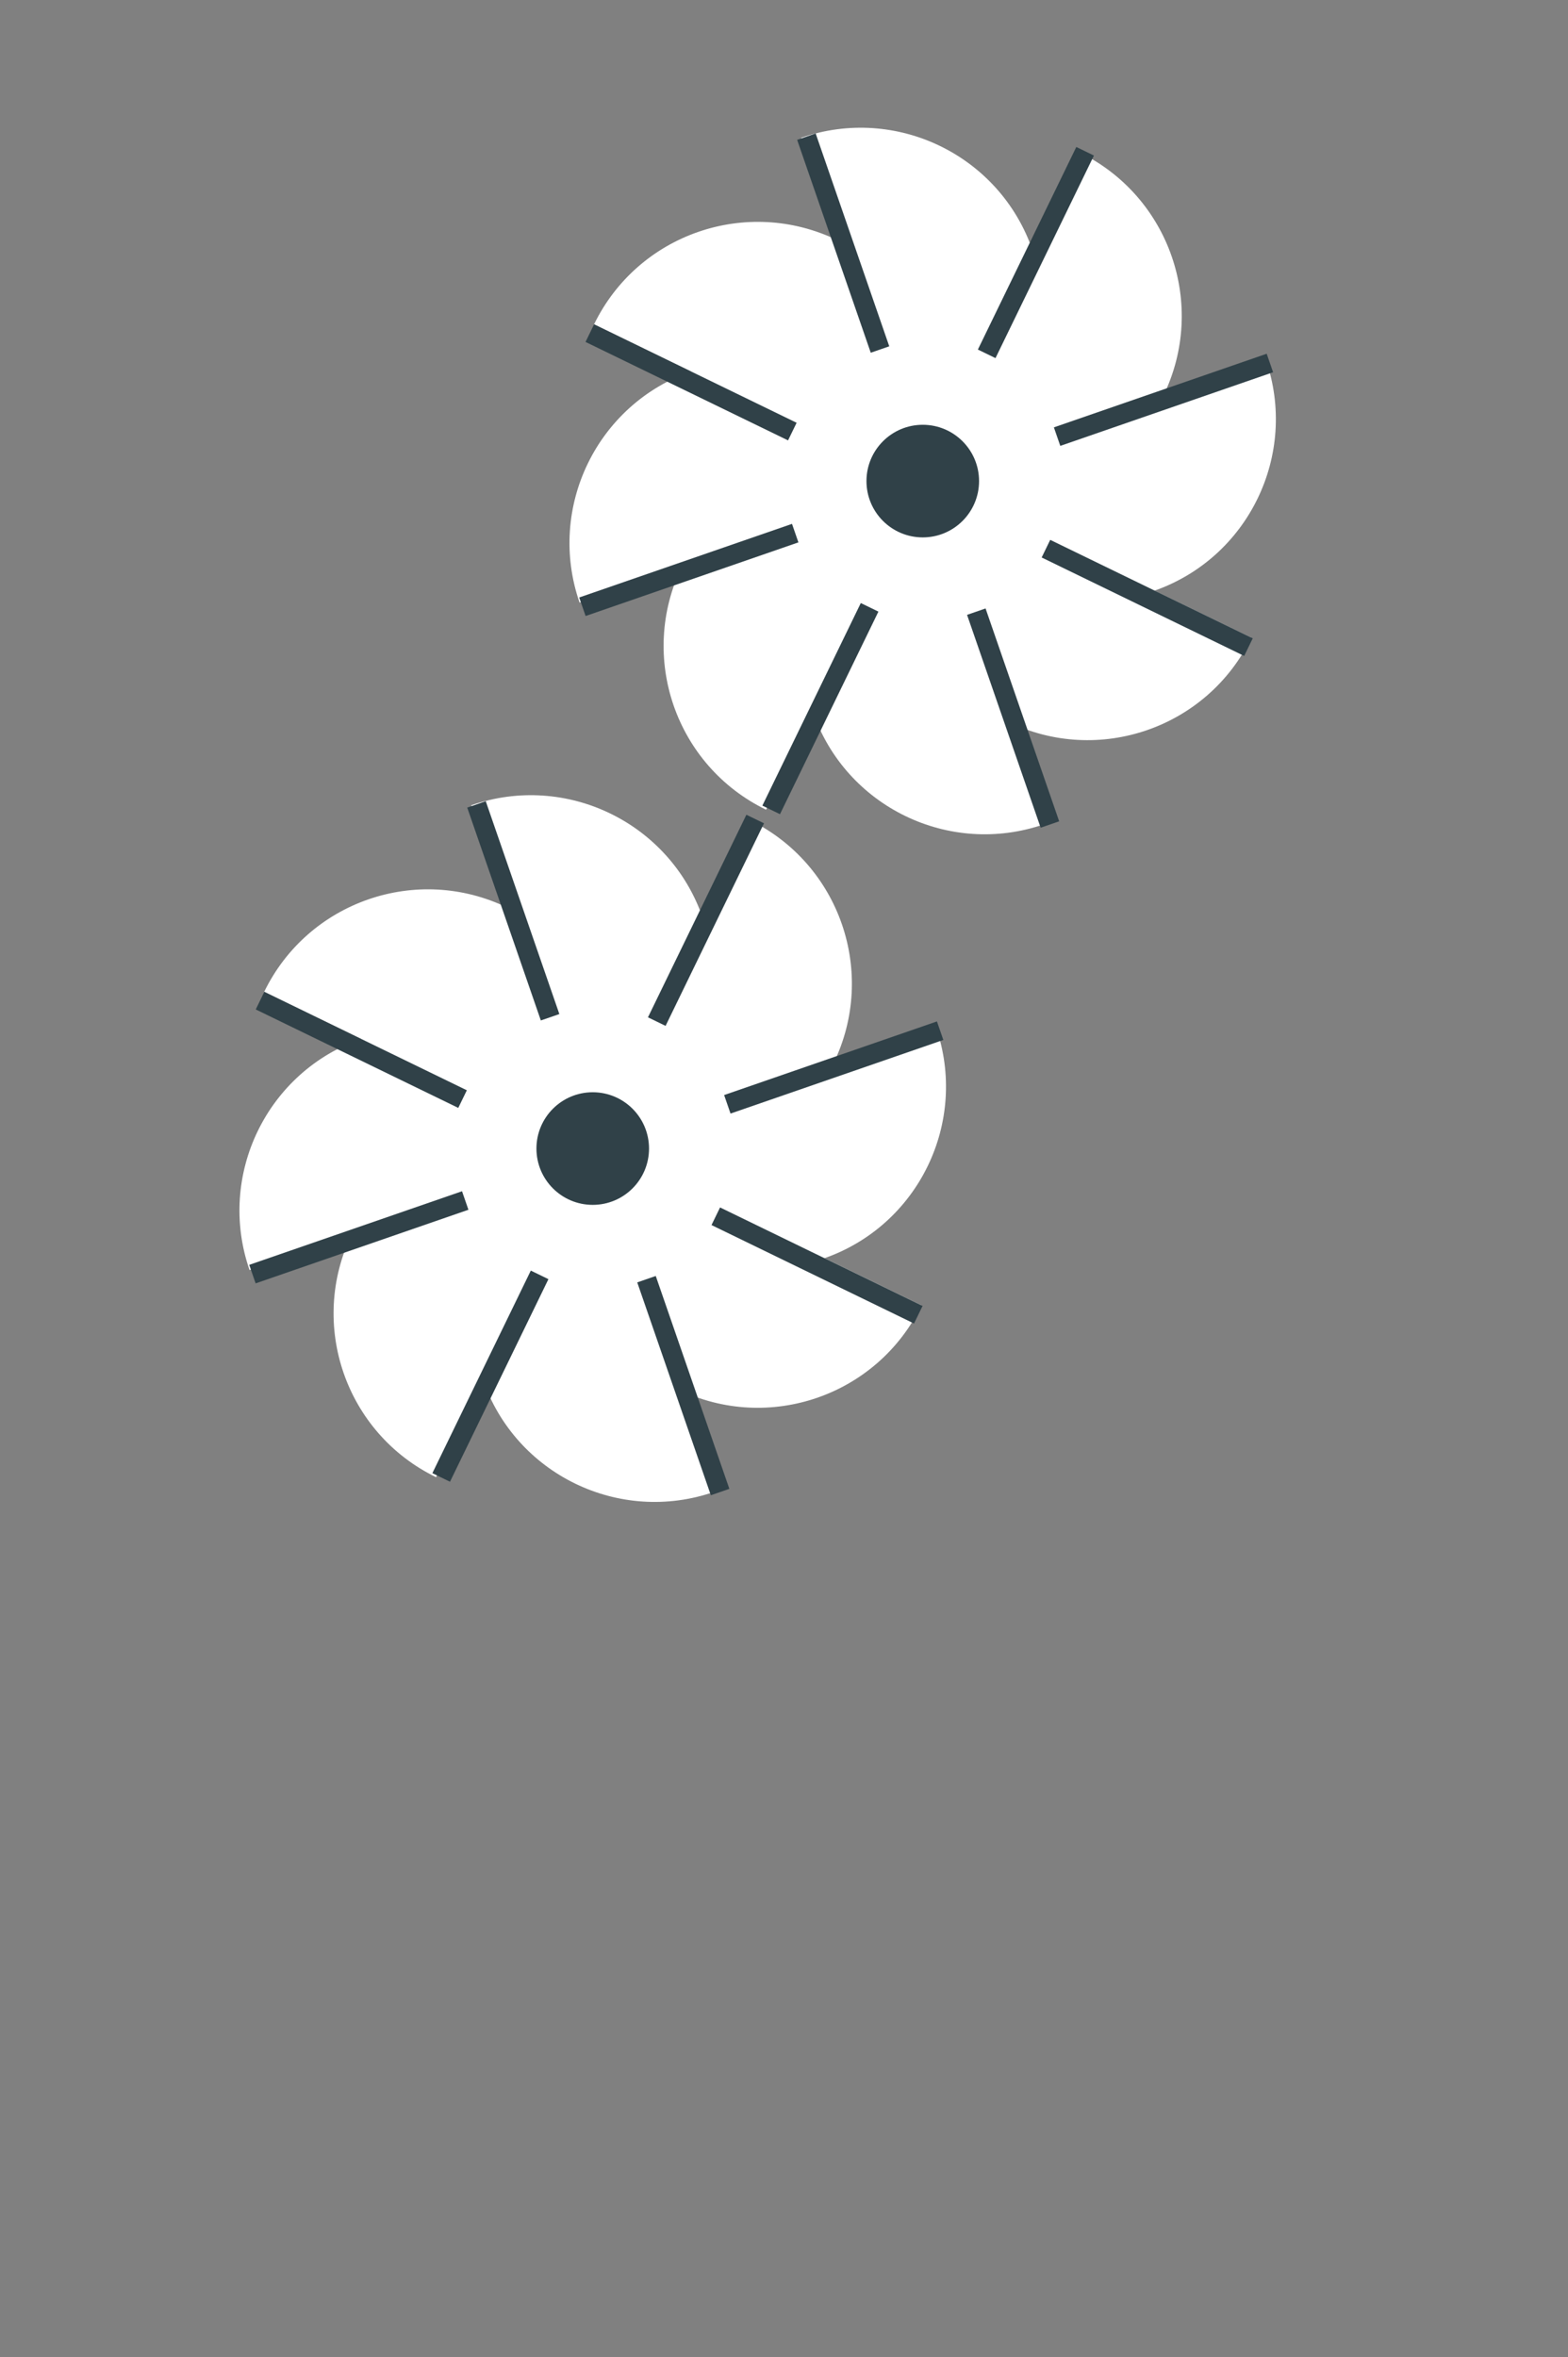
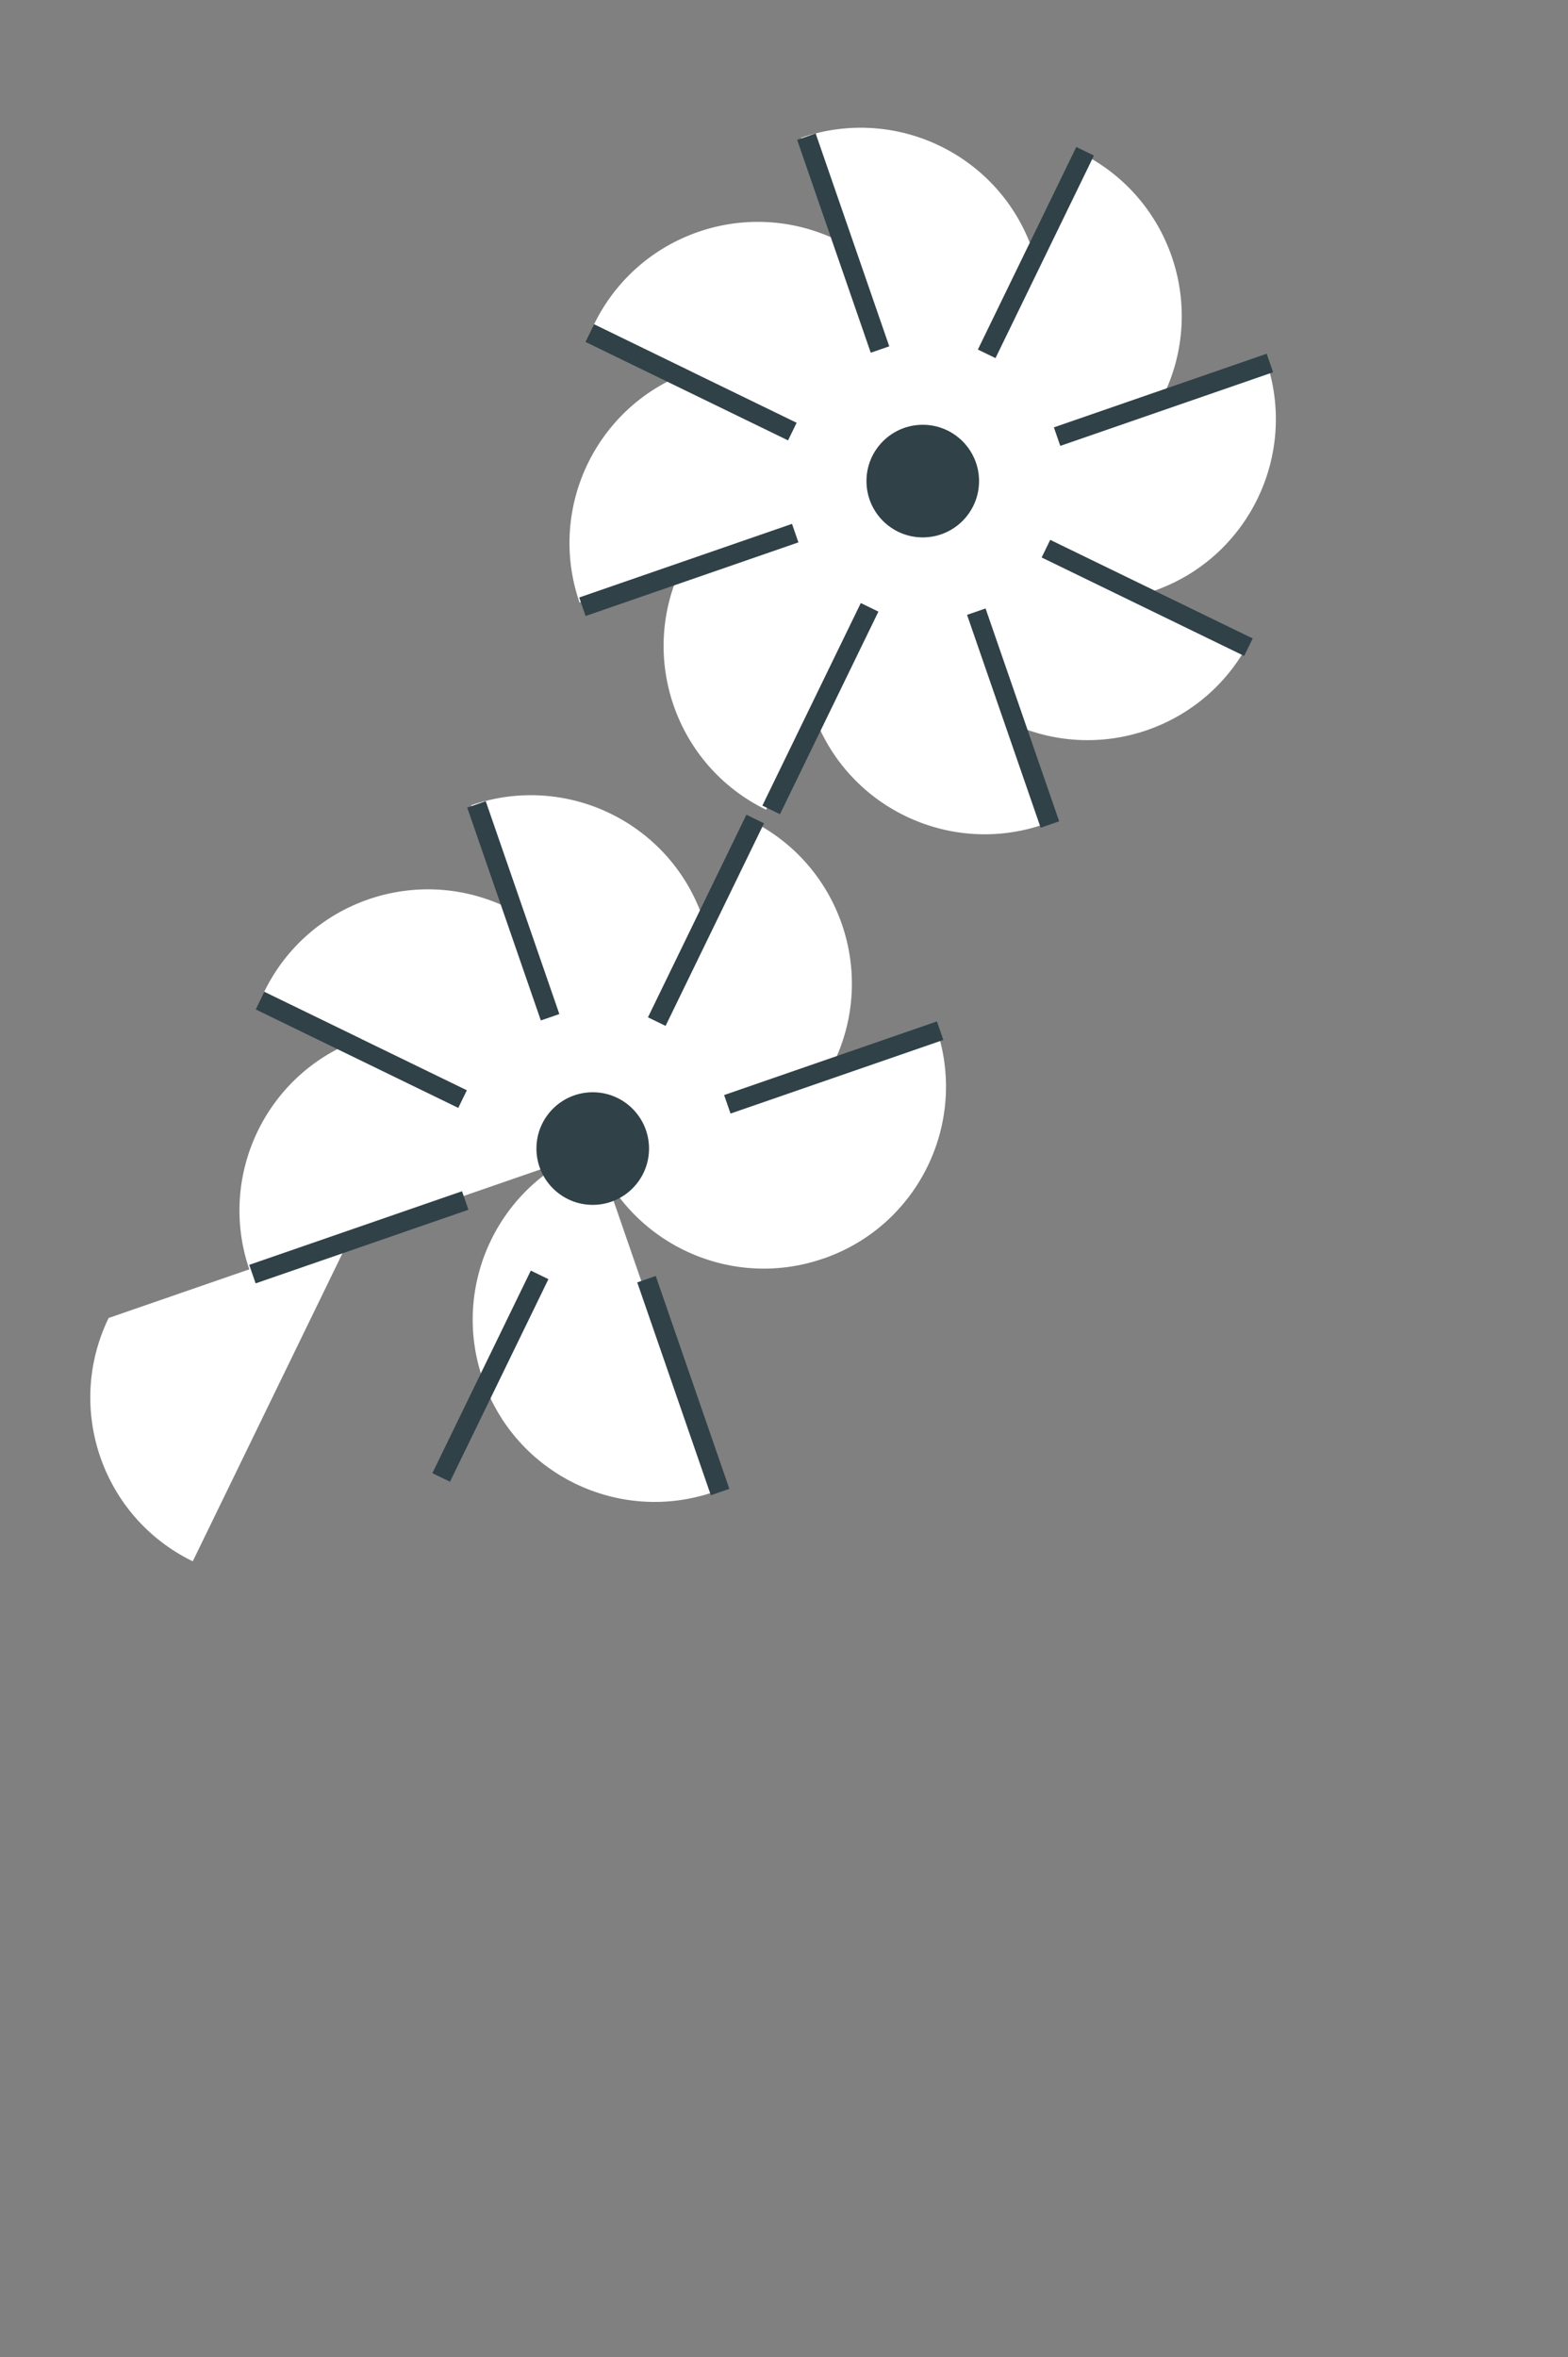
<svg xmlns="http://www.w3.org/2000/svg" viewBox="0 0 95.26 143.16">
  <rect x="0" y="0" width="95.26" height="143.16" fill="#808080" stroke="none" />
  <defs>
    <style>.d{fill:none;}.e{fill:#fff;}.f{fill:#304148;}</style>
  </defs>
  <g id="a" />
  <g id="b">
    <g id="c">
      <g>
        <g>
          <g>
            <g>
              <path class="e" d="M70.68,24.03c-2.67,5.49-9.28,7.78-14.78,5.11l9.67-19.89c5.49,2.67,7.78,9.28,5.11,14.78Z" />
              <path class="e" d="M41.43,34.4c2.67-5.49,9.28-7.78,14.78-5.11l-9.67,19.89c-5.49-2.67-7.78-9.28-5.11-14.78Z" />
            </g>
            <g>
              <path class="e" d="M70.06,35.9c-5.77,2-12.07-1.06-14.06-6.83l20.9-7.23c2,5.77-1.06,12.07-6.83,14.06Z" />
              <path class="e" d="M42.05,22.54c5.77-2,12.07,1.06,14.06,6.83l-20.9,7.23c-2-5.77,1.06-12.07,6.83-14.06Z" />
            </g>
            <g>
              <path class="e" d="M61.24,43.84c-5.49-2.67-7.78-9.28-5.11-14.78l19.89,9.67c-2.67,5.49-9.28,7.78-14.78,5.11Z" />
              <path class="e" d="M50.87,14.59c5.49,2.67,7.78,9.28,5.11,14.78l-19.89-9.67c2.67-5.49,9.28-7.78,14.78-5.11Z" />
            </g>
            <g>
              <path class="e" d="M49.38,43.22c-2-5.77,1.06-12.07,6.83-14.06l7.23,20.9c-5.77,2-12.07-1.06-14.06-6.83Z" />
              <path class="e" d="M62.73,15.21c2,5.77-1.06,12.07-6.83,14.06l-7.23-20.9c5.77-2,12.07,1.06,14.06,6.83Z" />
            </g>
          </g>
          <circle class="f" cx="56.06" cy="29.22" r="3.42" />
        </g>
        <g>
          <rect class="f" x="35.15" y="22.63" width="13.68" height="1.19" transform="translate(14.37 -16.02) rotate(25.92)" />
          <rect class="f" x="62.85" y="35.72" width="13.68" height="1.19" transform="translate(22.89 -26.81) rotate(25.92)" />
        </g>
        <g>
          <rect class="f" x="35" y="34.02" width="13.68" height="1.19" transform="translate(-9.01 15.58) rotate(-19.08)" />
          <rect class="f" x="63.85" y="23.69" width="13.68" height="1.19" transform="translate(-4.06 24.44) rotate(-19.08)" />
        </g>
        <g>
          <rect class="f" x="43" y="42.45" width="13.68" height="1.19" transform="translate(-10.66 69.05) rotate(-64.08)" />
          <rect class="f" x="56.1" y="14.75" width="13.68" height="1.19" transform="translate(21.62 65.24) rotate(-64.08)" />
        </g>
        <g>
          <rect class="f" x="54.71" y="43.02" width="13.68" height="1.19" transform="translate(40.45 116.04) rotate(-109.08)" />
          <rect class="f" x="44.39" y="14.18" width="13.68" height="1.19" transform="translate(54.01 68.01) rotate(-109.08)" />
        </g>
      </g>
      <g>
        <g>
          <g>
            <g>
              <path class="e" d="M50.64,64.58c-2.67,5.49-9.28,7.78-14.78,5.11l9.67-19.89c5.49,2.67,7.78,9.28,5.11,14.78Z" />
-               <path class="e" d="M21.38,74.94c2.67-5.49,9.28-7.78,14.78-5.11l-9.67,19.89c-5.49-2.67-7.78-9.28-5.11-14.78Z" />
+               <path class="e" d="M21.38,74.94l-9.67,19.89c-5.49-2.67-7.78-9.28-5.11-14.78Z" />
            </g>
            <g>
              <path class="e" d="M50.02,76.44c-5.77,2-12.07-1.06-14.06-6.83l20.9-7.23c2,5.77-1.06,12.07-6.83,14.06Z" />
              <path class="e" d="M22,63.08c5.77-2,12.07,1.06,14.06,6.83l-20.9,7.23c-2-5.77,1.06-12.07,6.83-14.06Z" />
            </g>
            <g>
-               <path class="e" d="M41.2,84.39c-5.49-2.67-7.78-9.28-5.11-14.78l19.89,9.67c-2.67,5.49-9.28,7.78-14.78,5.11Z" />
              <path class="e" d="M30.83,55.13c5.49,2.67,7.78,9.28,5.11,14.78l-19.89-9.67c2.67-5.49,9.28-7.78,14.78-5.11Z" />
            </g>
            <g>
              <path class="e" d="M29.33,83.77c-2-5.77,1.06-12.07,6.83-14.06l7.23,20.9c-5.77,2-12.07-1.06-14.06-6.83Z" />
              <path class="e" d="M42.69,55.75c2,5.77-1.06,12.07-6.83,14.06l-7.23-20.9c5.77-2,12.07,1.06,14.06,6.83Z" />
            </g>
          </g>
          <circle class="f" cx="36.01" cy="69.76" r="3.42" />
        </g>
        <g>
          <rect class="f" x="15.11" y="63.17" width="13.68" height="1.19" transform="translate(30.08 -3.18) rotate(25.92)" />
-           <rect class="f" x="42.8" y="76.27" width="13.68" height="1.19" transform="translate(38.59 -13.97) rotate(25.92)" />
        </g>
        <g>
          <rect class="f" x="14.96" y="74.56" width="13.68" height="1.19" transform="translate(-23.37 11.25) rotate(-19.08)" />
          <rect class="f" x="43.81" y="64.24" width="13.68" height="1.19" transform="translate(-18.41 20.12) rotate(-19.08)" />
        </g>
        <g>
          <rect class="f" x="22.96" y="82.99" width="13.68" height="1.19" transform="translate(-58.41 73.85) rotate(-64.08)" />
          <rect class="f" x="36.05" y="55.3" width="13.68" height="1.19" transform="translate(-26.13 70.04) rotate(-64.08)" />
        </g>
        <g>
          <rect class="f" x="34.67" y="83.57" width="13.68" height="1.19" transform="translate(-24.46 150.9) rotate(-109.08)" />
          <rect class="f" x="24.34" y="54.72" width="13.68" height="1.19" transform="translate(-10.9 102.87) rotate(-109.08)" />
        </g>
      </g>
      <rect class="d" width="95.26" height="143.16" rx="1.2" ry="1.2" />
    </g>
  </g>
</svg>